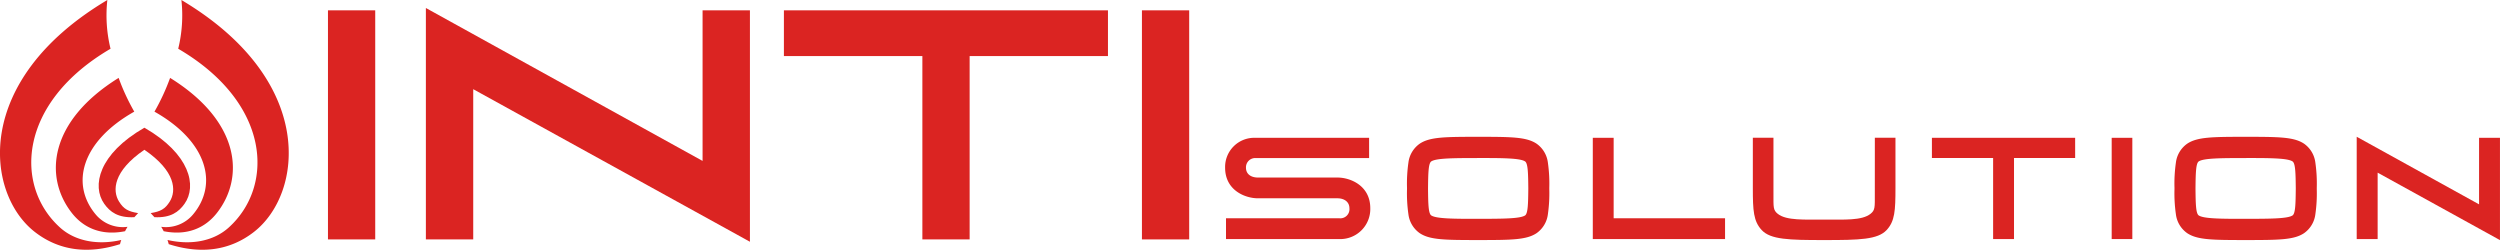
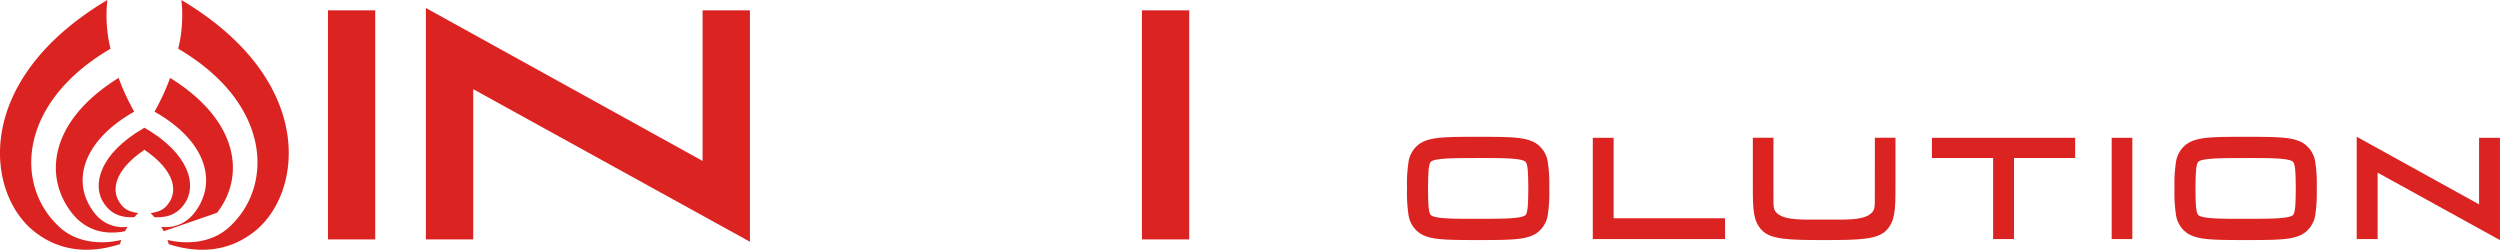
<svg xmlns="http://www.w3.org/2000/svg" width="462" height="46.155" viewBox="0 0 462 46.155">
  <g id="logo_header" data-name="logo header" transform="translate(-77.952 -369.264)">
    <g id="Group_178" data-name="Group 178" transform="translate(138.56 370.743)">
      <path id="Path_432" data-name="Path 432" d="M222.417,373.543h-8.734v42.333h8.734V373.543Z" transform="translate(-213.683 -373.112)" fill="#db2422" />
      <path id="Path_433" data-name="Path 433" d="M305.34,373.008v27.829l-51.133-28.26v42.764h8.75V387.579l51.133,28.195V373.008Z" transform="translate(-236.112 -372.577)" fill="#db2422" />
      <path id="Path_434" data-name="Path 434" d="M559.284,373.543H550.55v42.333h8.734V373.543Z" transform="translate(-400.129 -373.112)" fill="#db2422" />
-       <path id="Path_435" data-name="Path 435" d="M462.263,373.543H402.377V382h25.588v33.875H436.7V382h25.564Z" transform="translate(-318.119 -373.112)" fill="#db2422" />
    </g>
    <g id="Group_179" data-name="Group 179" transform="translate(304.354 394.537)">
      <rect id="Rectangle_1504" data-name="Rectangle 1504" width="3.815" height="18.711" transform="translate(163.837 0.193)" fill="#db2422" />
      <path id="Path_436" data-name="Path 436" d="M737.146,426.295v18.711h24.441v-3.842H741v-14.87Z" transform="translate(-669.199 -426.102)" fill="#db2422" />
-       <path id="Path_437" data-name="Path 437" d="M590.623,426.3a5.387,5.387,0,0,0-5.645,5.526c0,4.131,3.633,5.647,6.075,5.647h14.661c1.4,0,2.235.761,2.235,1.827a1.688,1.688,0,0,1-1.808,1.87h-21v3.841H606.16a5.552,5.552,0,0,0,5.644-5.712c0-4.132-3.632-5.66-6.066-5.66H591.066c-1.4,0-2.234-.708-2.234-1.814a1.712,1.712,0,0,1,1.807-1.787h20.948V426.3Z" transform="translate(-584.978 -426.102)" fill="#db2422" />
      <path id="Path_438" data-name="Path 438" d="M1075.912,426.052v12.3L1053.3,425.862V444.77h3.869V432.495l22.606,12.466V426.052Z" transform="translate(-844.183 -425.862)" fill="#db2422" />
      <path id="Path_439" data-name="Path 439" d="M903.959,426.295h-26.47v3.738H888.8v14.972h3.861V430.033h11.3Z" transform="translate(-746.874 -426.102)" fill="#db2422" />
      <path id="Path_440" data-name="Path 440" d="M686.554,435.389v-.069h0v-.026a27.343,27.343,0,0,0-.259-4.639,5.02,5.02,0,0,0-2.1-3.509c-1.877-1.244-4.66-1.258-10.717-1.266h-.142c-6.057.008-8.84.022-10.717,1.266a5.019,5.019,0,0,0-2.1,3.509,27.291,27.291,0,0,0-.259,4.639c0,.026,0,.053,0,.079h0v.046h0c0,.045,0,.1,0,.127a27.292,27.292,0,0,0,.259,4.639,5.018,5.018,0,0,0,2.1,3.509c1.877,1.244,4.66,1.258,10.717,1.267h.142c6.057-.008,8.84-.022,10.717-1.267a5.019,5.019,0,0,0,2.1-3.509,27.344,27.344,0,0,0,.259-4.639c0-.023,0-.077,0-.127h0Zm-4.479,5.022c-.922.611-4.17.619-8.666.626s-7.743-.015-8.665-.626c-.547-.362-.57-2.271-.6-4.913,0-.01,0-.054,0-.09s0-.055,0-.067c.033-2.641.056-4.55.6-4.913.923-.61,4.17-.618,8.665-.625s7.743.015,8.666.625c.547.363.571,2.271.6,4.913,0,.008,0,.021,0,.037,0,.05,0,.112,0,.121C682.646,438.14,682.622,440.049,682.075,440.411Z" transform="translate(-626.647 -425.871)" fill="#db2422" />
      <path id="Path_441" data-name="Path 441" d="M1004.181,435.389v-.069h0v-.026a27.342,27.342,0,0,0-.259-4.639,5.018,5.018,0,0,0-2.1-3.509c-1.876-1.244-4.659-1.258-10.716-1.266h-.142c-6.057.008-8.839.022-10.717,1.266a5.016,5.016,0,0,0-2.1,3.509,27.277,27.277,0,0,0-.26,4.639v.079h0v.046h0v.127a27.278,27.278,0,0,0,.26,4.639,5.014,5.014,0,0,0,2.1,3.509c1.878,1.244,4.66,1.258,10.717,1.267h.142c6.057-.008,8.839-.022,10.716-1.267a5.017,5.017,0,0,0,2.1-3.509,27.343,27.343,0,0,0,.259-4.639c0-.023,0-.077,0-.127h0Zm-4.479,5.022c-.923.611-4.17.619-8.666.626s-7.743-.015-8.666-.626c-.547-.362-.571-2.271-.6-4.913v-.157c.033-2.641.057-4.55.6-4.913.922-.61,4.17-.618,8.666-.625s7.743.015,8.666.625c.547.363.569,2.271.6,4.913,0,.008,0,.021,0,.037,0,.05,0,.112,0,.121C1000.272,438.14,1000.249,440.049,999.7,440.411Z" transform="translate(-802.444 -425.871)" fill="#db2422" />
      <path id="Path_442" data-name="Path 442" d="M825.917,436.624v.013c0,2.477.076,3-.789,3.693-1.608,1.288-4.92,1.048-8.5,1.073h-.06c-3.585-.025-6.986.215-8.592-1.073-.865-.694-.79-1.216-.79-3.693V426.276h-3.811v9.315c0,4.145.117,6.1,1.632,7.737,1.641,1.771,5.059,1.853,11.456,1.853h.183c6.4,0,9.813-.082,11.454-1.853,1.516-1.633,1.632-3.592,1.632-7.737v-9.315h-3.811Z" transform="translate(-705.853 -426.091)" fill="#db2422" />
    </g>
    <g id="Group_180" data-name="Group 180" transform="translate(77.952 369.264)">
      <path id="Path_443" data-name="Path 443" d="M89.055,411.321c-8.492-7.65-7.823-23.022,9.324-33.049a26,26,0,0,1-.589-9.008c-25.045,14.9-22.5,35.8-13.4,42.866,4.412,3.428,9.733,4.17,15.741,2.254.059-.246.136-.506.228-.774C96.013,414.61,91.851,413.84,89.055,411.321Z" transform="translate(-77.952 -369.264)" fill="#db2422" />
      <path id="Path_444" data-name="Path 444" d="M108.424,426.73c-4.706-5.631-2.611-13.5,7.135-18.99a39.742,39.742,0,0,1-2.889-6.237c-12.848,7.967-13.862,18.265-8.67,24.932,2.179,2.8,5.5,4.275,9.856,3.4.139-.269.291-.541.455-.812A6.537,6.537,0,0,1,108.424,426.73Z" transform="translate(-90.746 -387.107)" fill="#db2422" />
      <path id="Path_445" data-name="Path 445" d="M149.839,369.264a26.026,26.026,0,0,1-.59,9.008c17.147,10.027,17.816,25.4,9.324,33.049-2.8,2.519-6.958,3.289-11.306,2.289.092.268.168.528.228.774,6.008,1.916,11.329,1.173,15.741-2.254C172.333,405.063,174.883,384.164,149.839,369.264Z" transform="translate(-116.315 -369.264)" fill="#db2422" />
-       <path id="Path_446" data-name="Path 446" d="M153.441,426.435c5.192-6.668,4.177-16.966-8.671-24.932a39.663,39.663,0,0,1-2.89,6.237c9.747,5.486,11.841,13.36,7.136,18.99a6.539,6.539,0,0,1-5.887,2.293c.163.271.316.543.455.812C147.937,430.711,151.263,429.233,153.441,426.435Z" transform="translate(-113.335 -387.107)" fill="#db2422" />
+       <path id="Path_446" data-name="Path 446" d="M153.441,426.435c5.192-6.668,4.177-16.966-8.671-24.932a39.663,39.663,0,0,1-2.89,6.237c9.747,5.486,11.841,13.36,7.136,18.99a6.539,6.539,0,0,1-5.887,2.293c.163.271.316.543.455.812Z" transform="translate(-113.335 -387.107)" fill="#db2422" />
      <path id="Path_447" data-name="Path 447" d="M134.645,436.183c2.339-3.286,1.047-9.21-7.415-14.067l0,0,0,0c-8.462,4.857-9.754,10.781-7.415,14.067,1.073,1.507,2.56,2.619,5.562,2.469.232-.276.464-.529.695-.755-1.815-.294-2.657-.733-3.526-2.128-1.255-2.016-1.106-5.616,4.685-9.574,5.793,3.957,5.942,7.558,4.686,9.574-.869,1.395-1.711,1.834-3.525,2.128.23.226.463.479.695.755C132.085,438.8,133.572,437.69,134.645,436.183Z" transform="translate(-100.548 -398.516)" fill="#db2422" />
    </g>
  </g>
</svg>